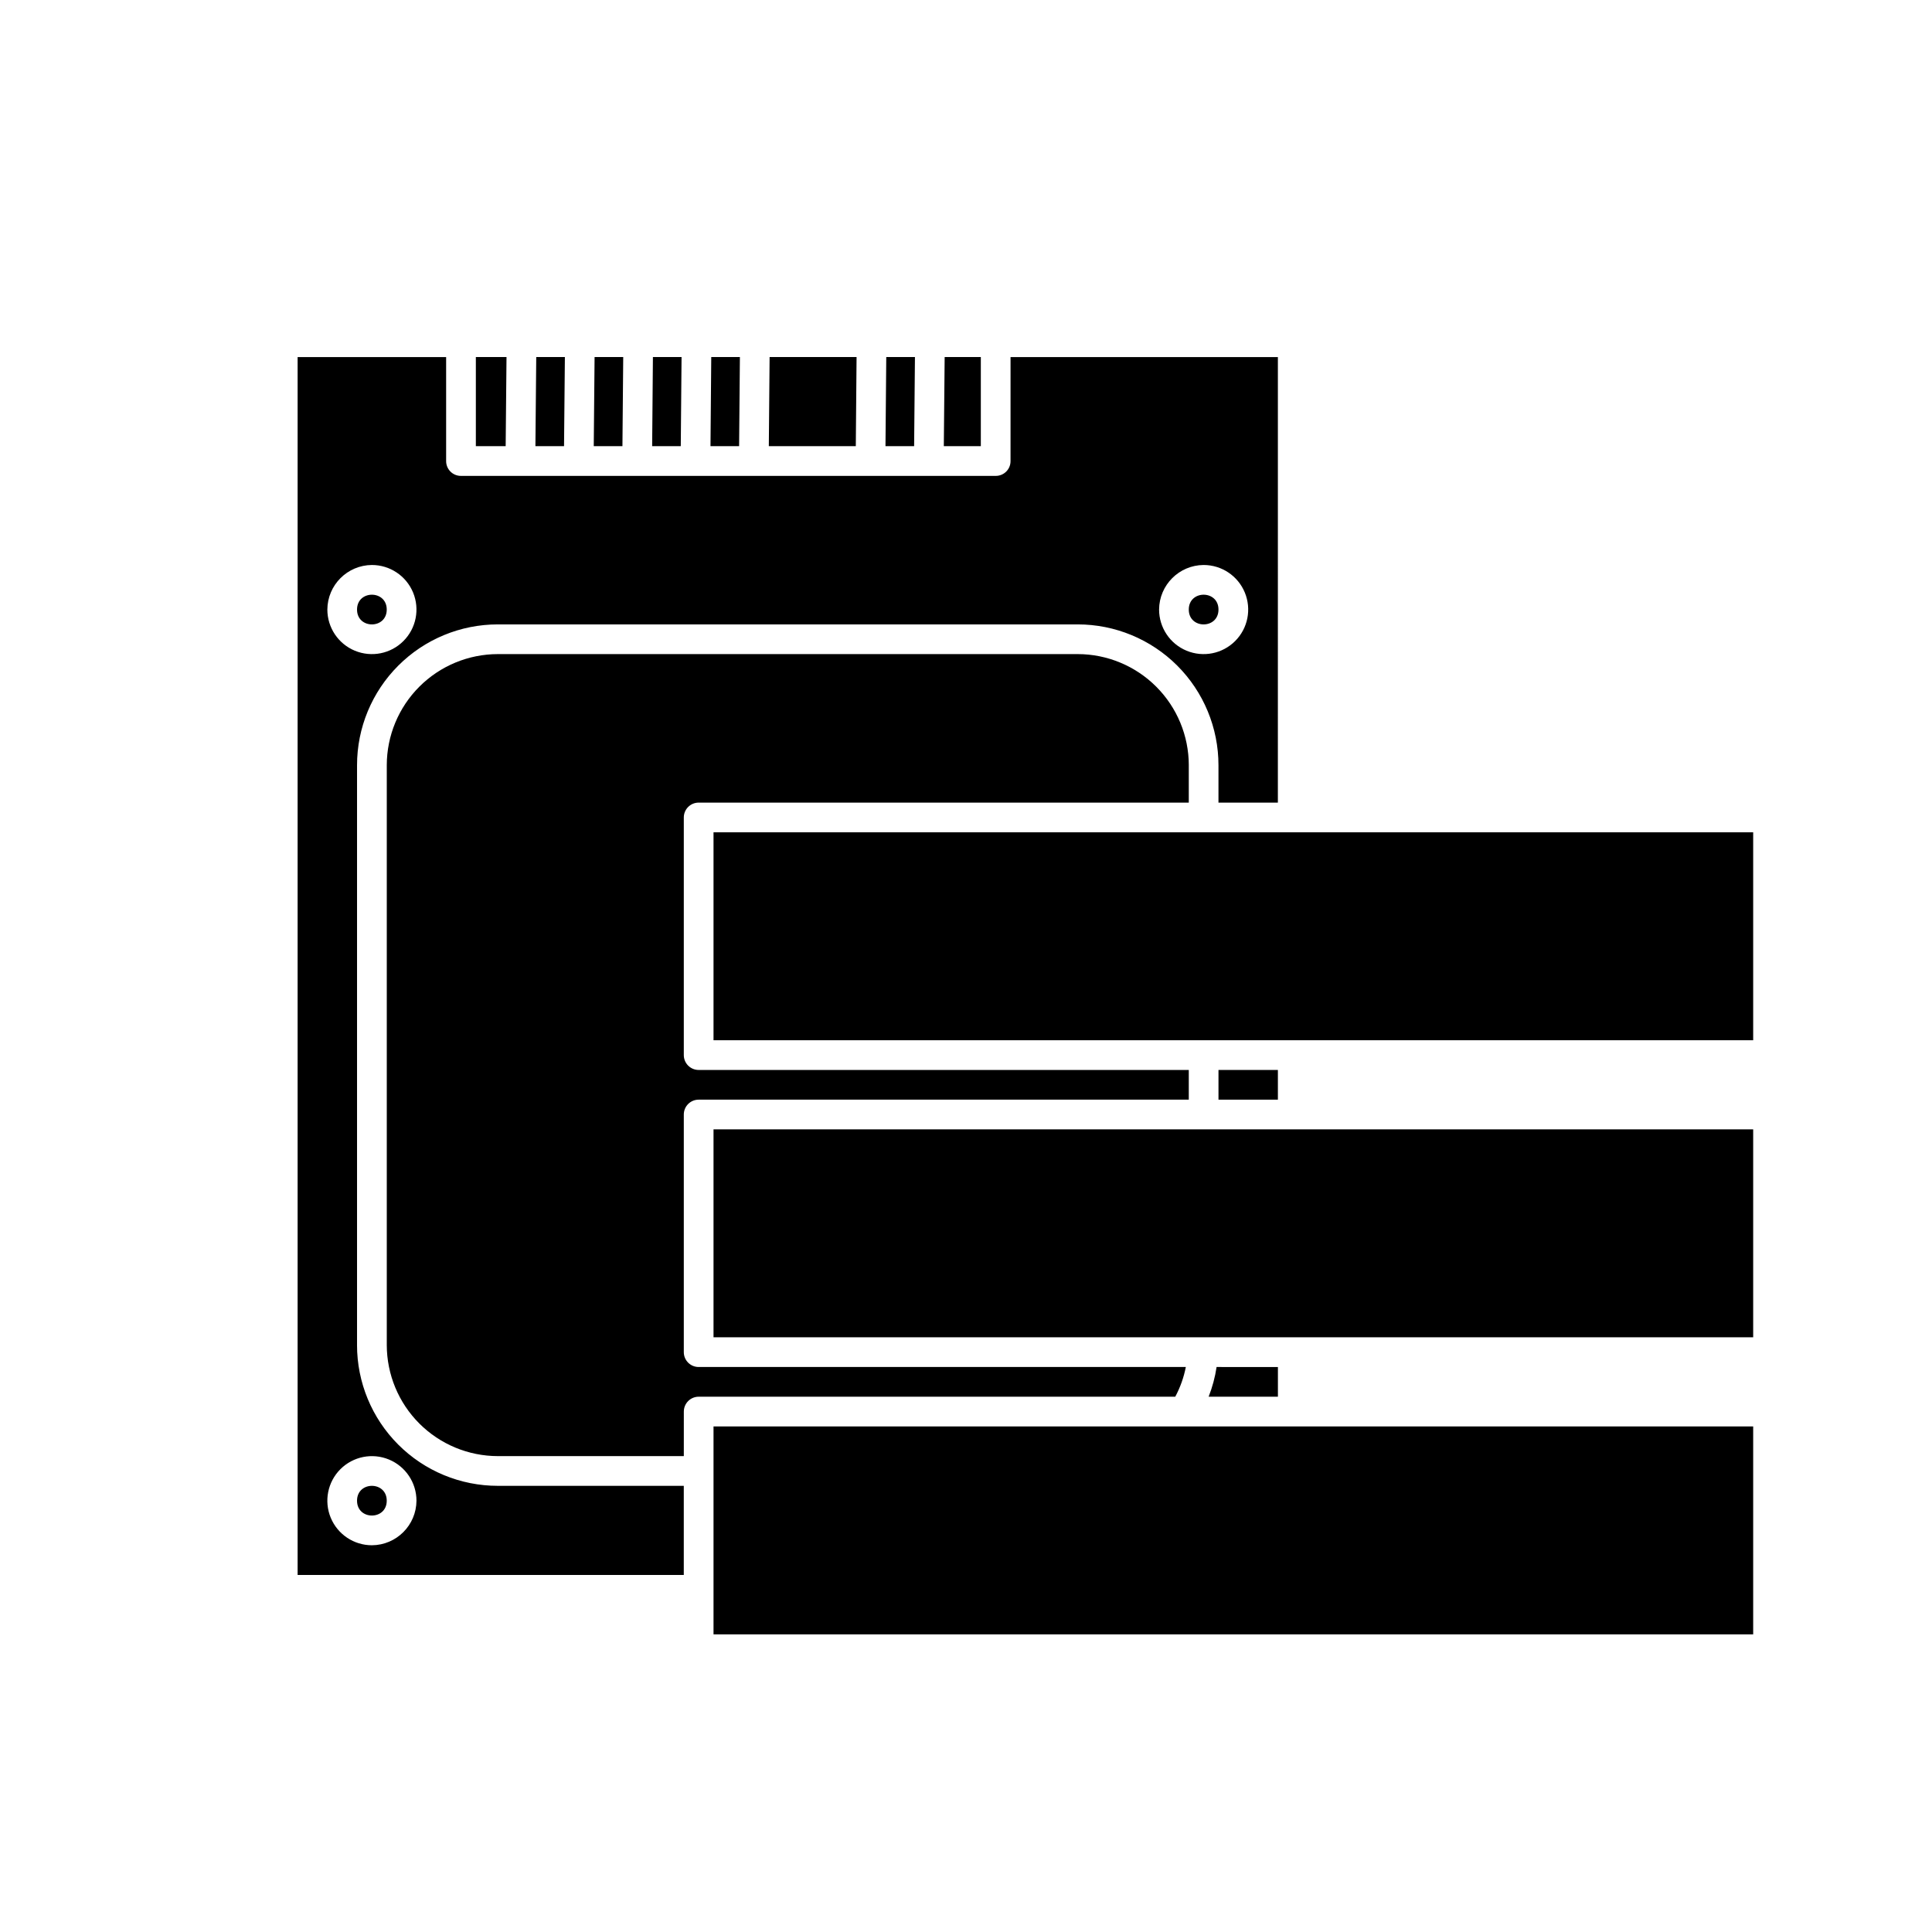
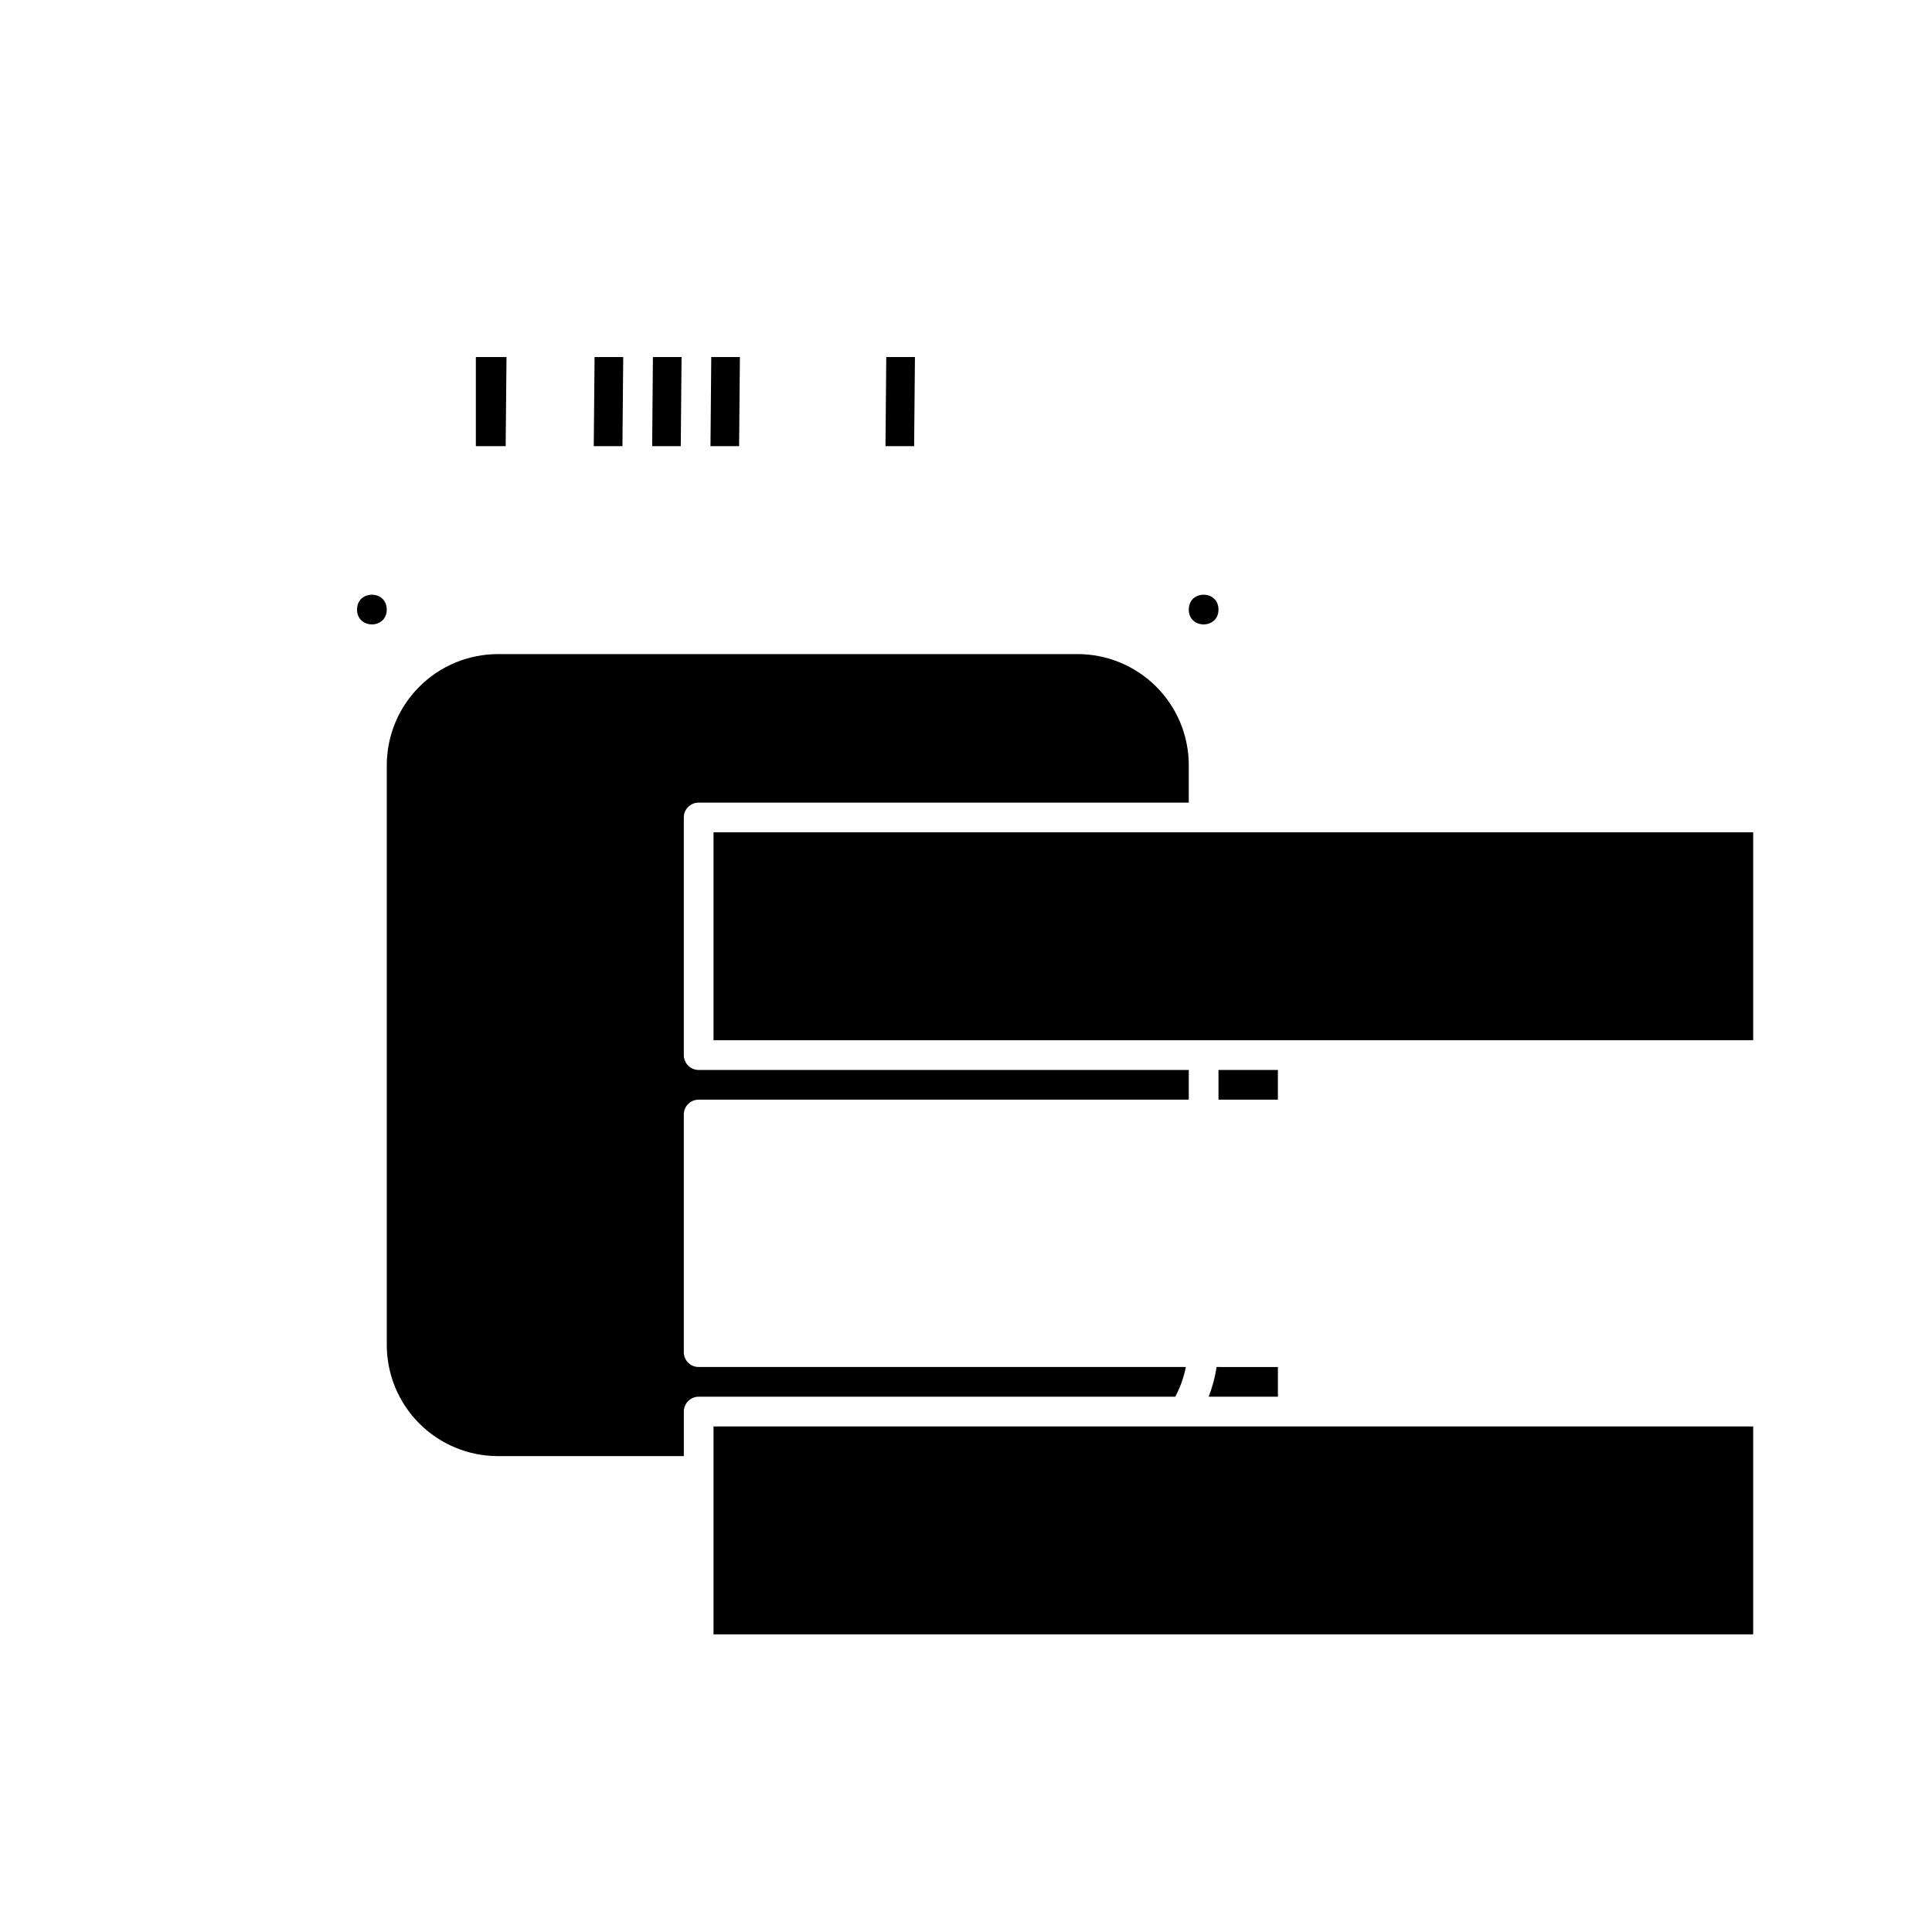
<svg xmlns="http://www.w3.org/2000/svg" fill="#000000" width="800px" height="800px" version="1.1" viewBox="144 144 512 512">
  <g>
-     <path d="m238.62 500.45v-153.66c-0.004-9.898 3.926-19.391 10.926-26.391 6.996-7 16.492-10.93 26.387-10.926h153.66c9.898-0.004 19.391 3.926 26.391 10.926 6.996 7 10.926 16.492 10.922 26.391v9.918h15.742l0.004-118.08h-70.848l-0.004 27.555c0.012 1.043-0.402 2.051-1.141 2.789-0.742 0.742-1.746 1.152-2.793 1.145h-141.7c-1.047 0.008-2.055-0.402-2.793-1.145-0.742-0.738-1.152-1.746-1.145-2.789v-27.555h-39.359v322.75h102.34v-23.617h-49.281c-9.895 0.004-19.391-3.926-26.387-10.922-7-7-10.93-16.492-10.926-26.391zm224.36-206.72c4.773 0 9.078 2.875 10.906 7.289 1.828 4.414 0.82 9.492-2.559 12.867-3.379 3.379-8.457 4.387-12.867 2.562-4.414-1.828-7.289-6.137-7.289-10.91 0.043-6.504 5.305-11.766 11.809-11.809zm-220.42 0c4.773 0 9.082 2.875 10.91 7.289 1.824 4.414 0.816 9.492-2.562 12.867-3.375 3.379-8.453 4.387-12.867 2.562-4.414-1.828-7.289-6.137-7.289-10.91 0.043-6.504 5.305-11.766 11.809-11.809zm0 259.78c-4.777 0-9.082-2.879-10.91-7.289-1.828-4.414-0.816-9.492 2.559-12.871 3.379-3.375 8.457-4.387 12.871-2.559 4.41 1.828 7.289 6.133 7.289 10.91-0.043 6.504-5.305 11.766-11.809 11.809z" />
    <path d="m466.91 305.54c0 5.246-7.871 5.246-7.871 0 0-5.25 7.871-5.25 7.871 0" />
    <path d="m246.49 305.54c0 5.246-7.871 5.246-7.871 0 0-5.25 7.871-5.25 7.871 0" />
-     <path d="m246.49 541.7c0 5.246-7.871 5.246-7.871 0 0-5.25 7.871-5.25 7.871 0" />
    <path d="m486.59 364.57h-153.5v55.105h275.52v-55.105z" />
    <path d="m458.25 506.27h-129.1c-2.172 0-3.934-1.762-3.934-3.934v-62.977c0-2.176 1.762-3.938 3.934-3.938h129.89v-7.871h-129.89c-2.172 0-3.934-1.762-3.934-3.938v-62.977c0-2.172 1.762-3.934 3.934-3.934h129.89v-9.918h0.004c-0.008-7.809-3.113-15.289-8.633-20.809-5.519-5.519-13.004-8.625-20.809-8.633h-153.66c-7.805 0.008-15.289 3.113-20.809 8.633-5.519 5.519-8.621 13-8.633 20.809v153.66c0.012 7.805 3.113 15.289 8.633 20.809 5.519 5.519 13.004 8.625 20.809 8.633h49.277l0.004-11.809c0-2.172 1.762-3.934 3.934-3.934h126.3c1.32-2.473 2.266-5.125 2.801-7.875z" />
    <path d="m386.47 238.62h-7.602l-0.207 23.617h7.59z" />
-     <path d="m371 238.62h-23.047l-0.207 23.617h23.051z" />
    <path d="m340.08 238.62h-7.59l-0.203 23.617h7.586z" />
    <path d="m324.62 238.62h-7.59l-0.203 23.617h7.586z" />
    <path d="m309.16 238.62h-7.59l-0.219 23.617h7.602z" />
-     <path d="m293.7 238.62h-7.59l-0.219 23.617h7.586z" />
-     <path d="m403.93 238.62h-9.586l-0.223 23.617h9.809z" />
+     <path d="m403.93 238.62h-9.586h9.809z" />
    <path d="m278.23 238.62h-8.125v23.617h7.902z" />
    <path d="m457.94 522.02h-124.85v55.102h275.52v-55.102z" />
    <path d="m466.41 506.27c-0.402 2.695-1.113 5.336-2.109 7.875h18.359v-7.871z" />
-     <path d="m462.98 443.29h-129.89v55.105h275.52v-55.105z" />
    <path d="m466.91 427.55h15.742v7.871h-15.742z" />
  </g>
</svg>